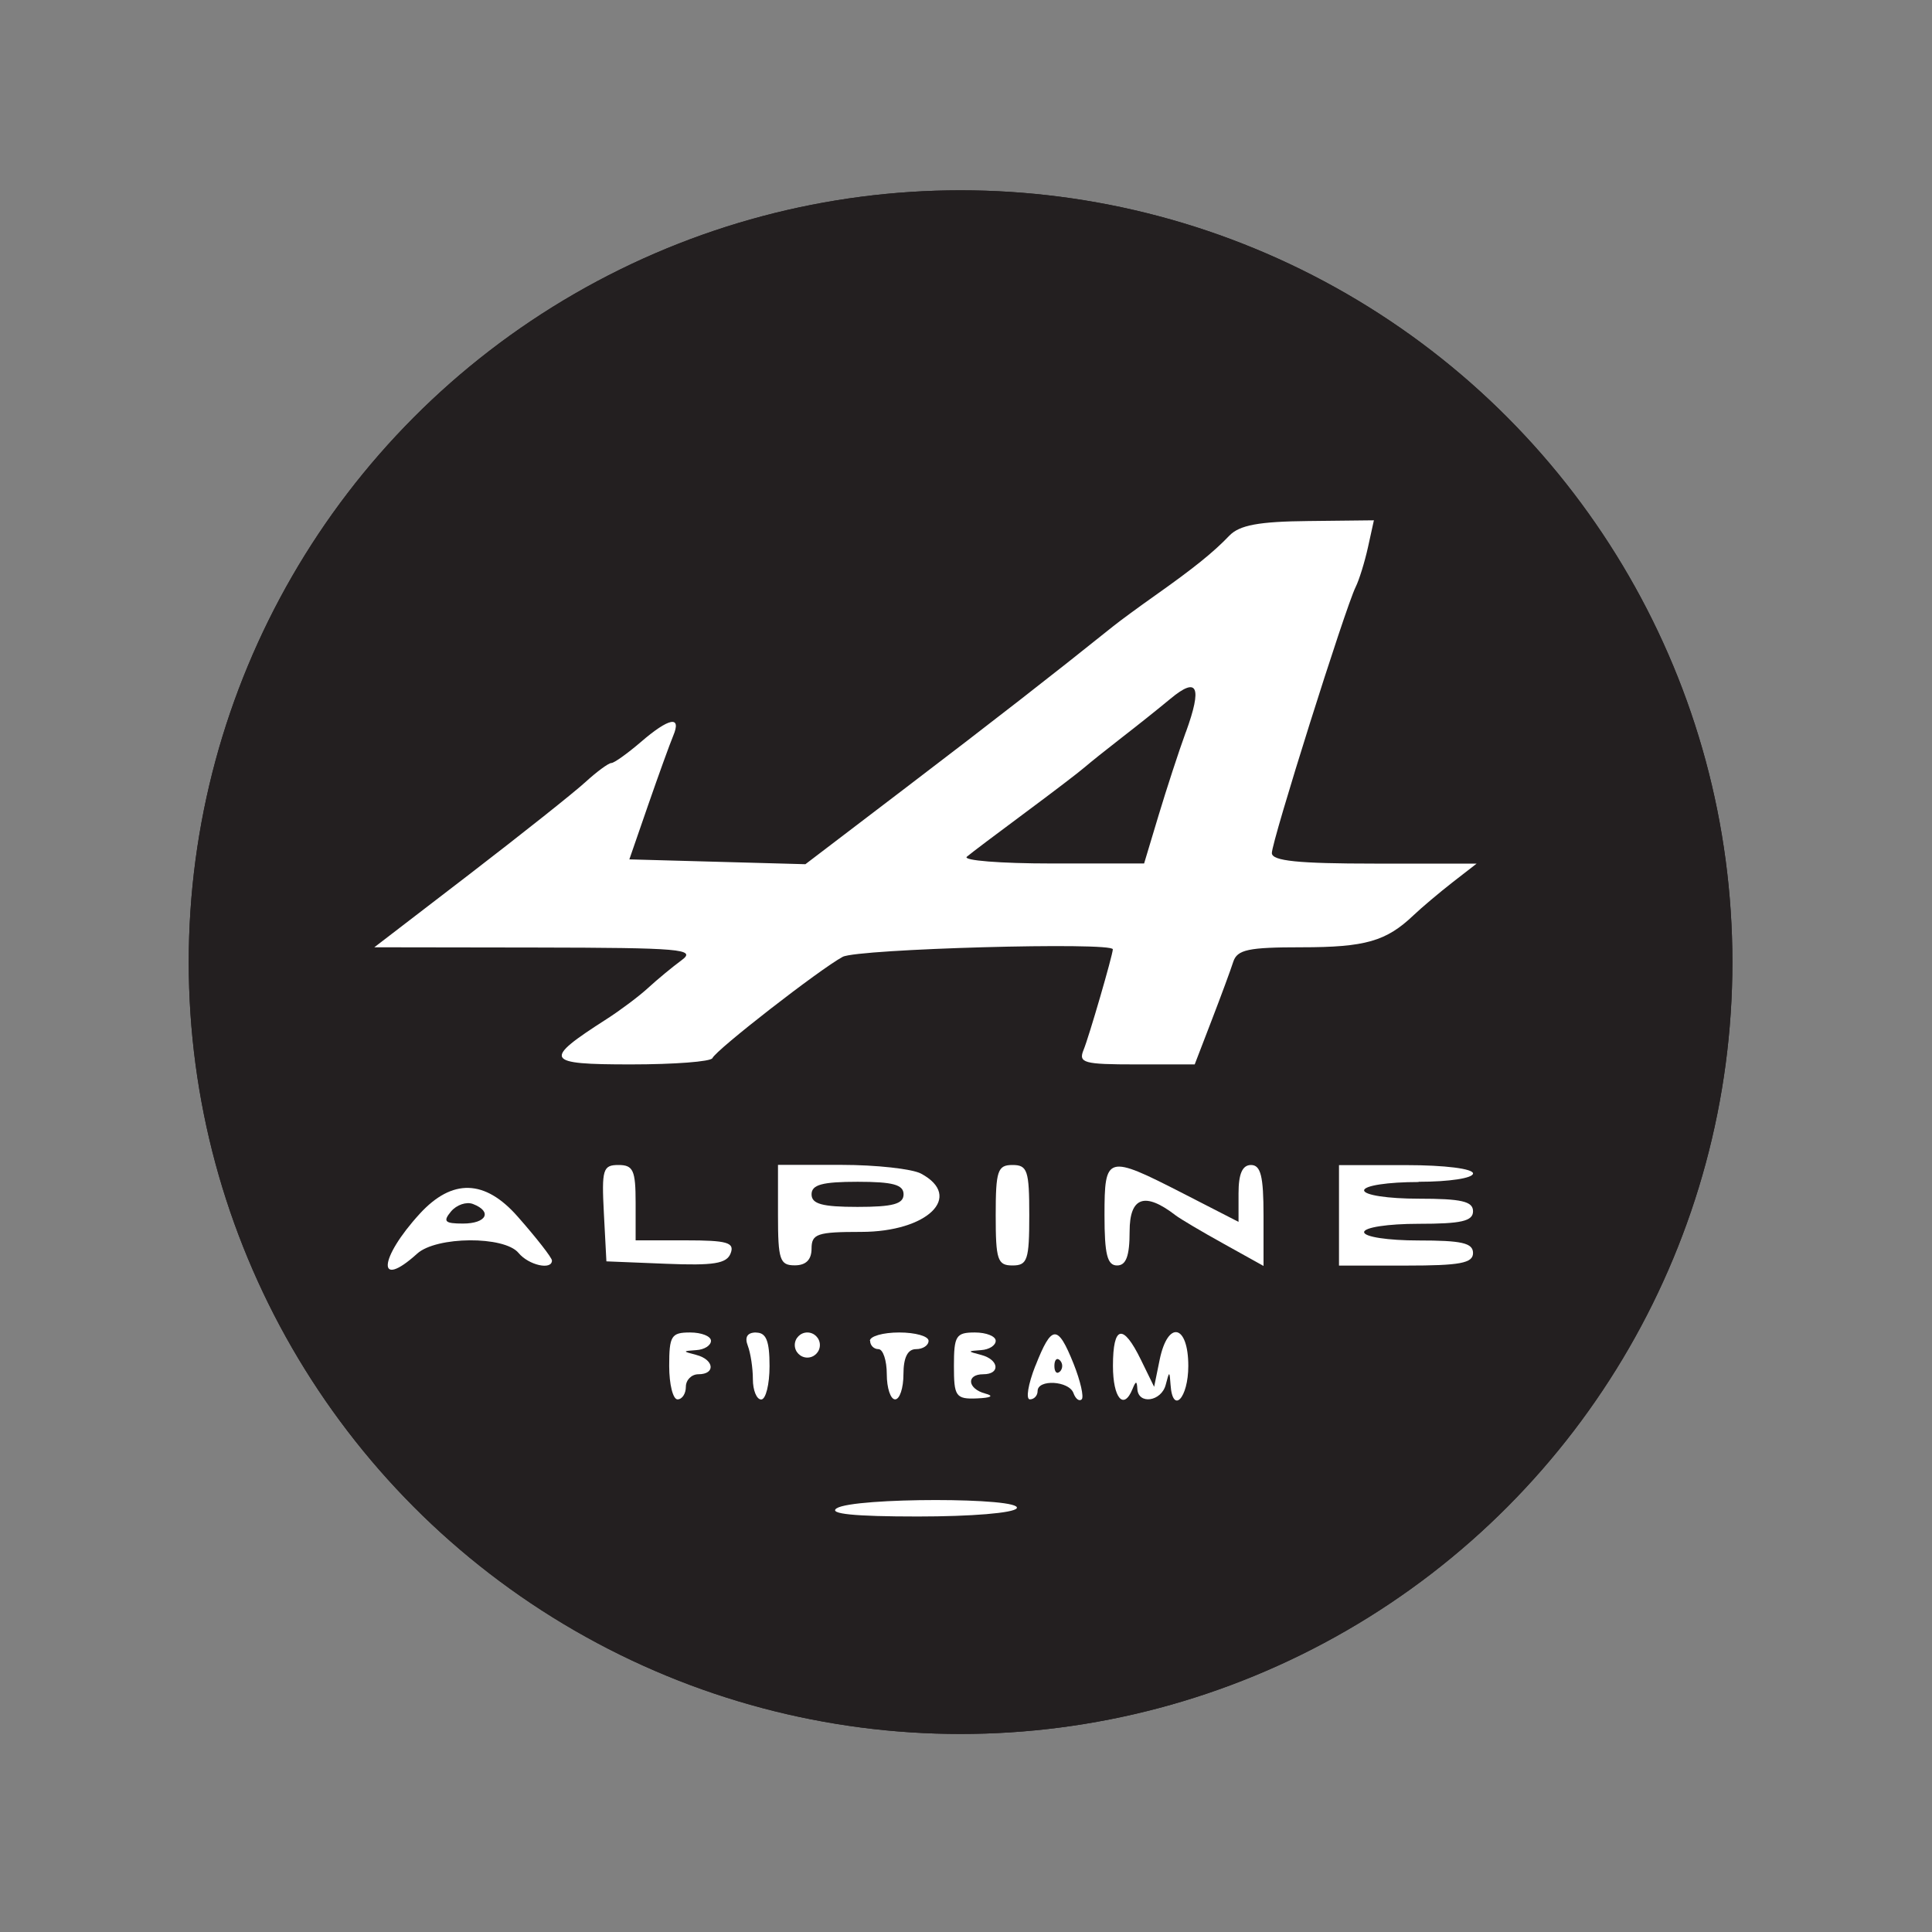
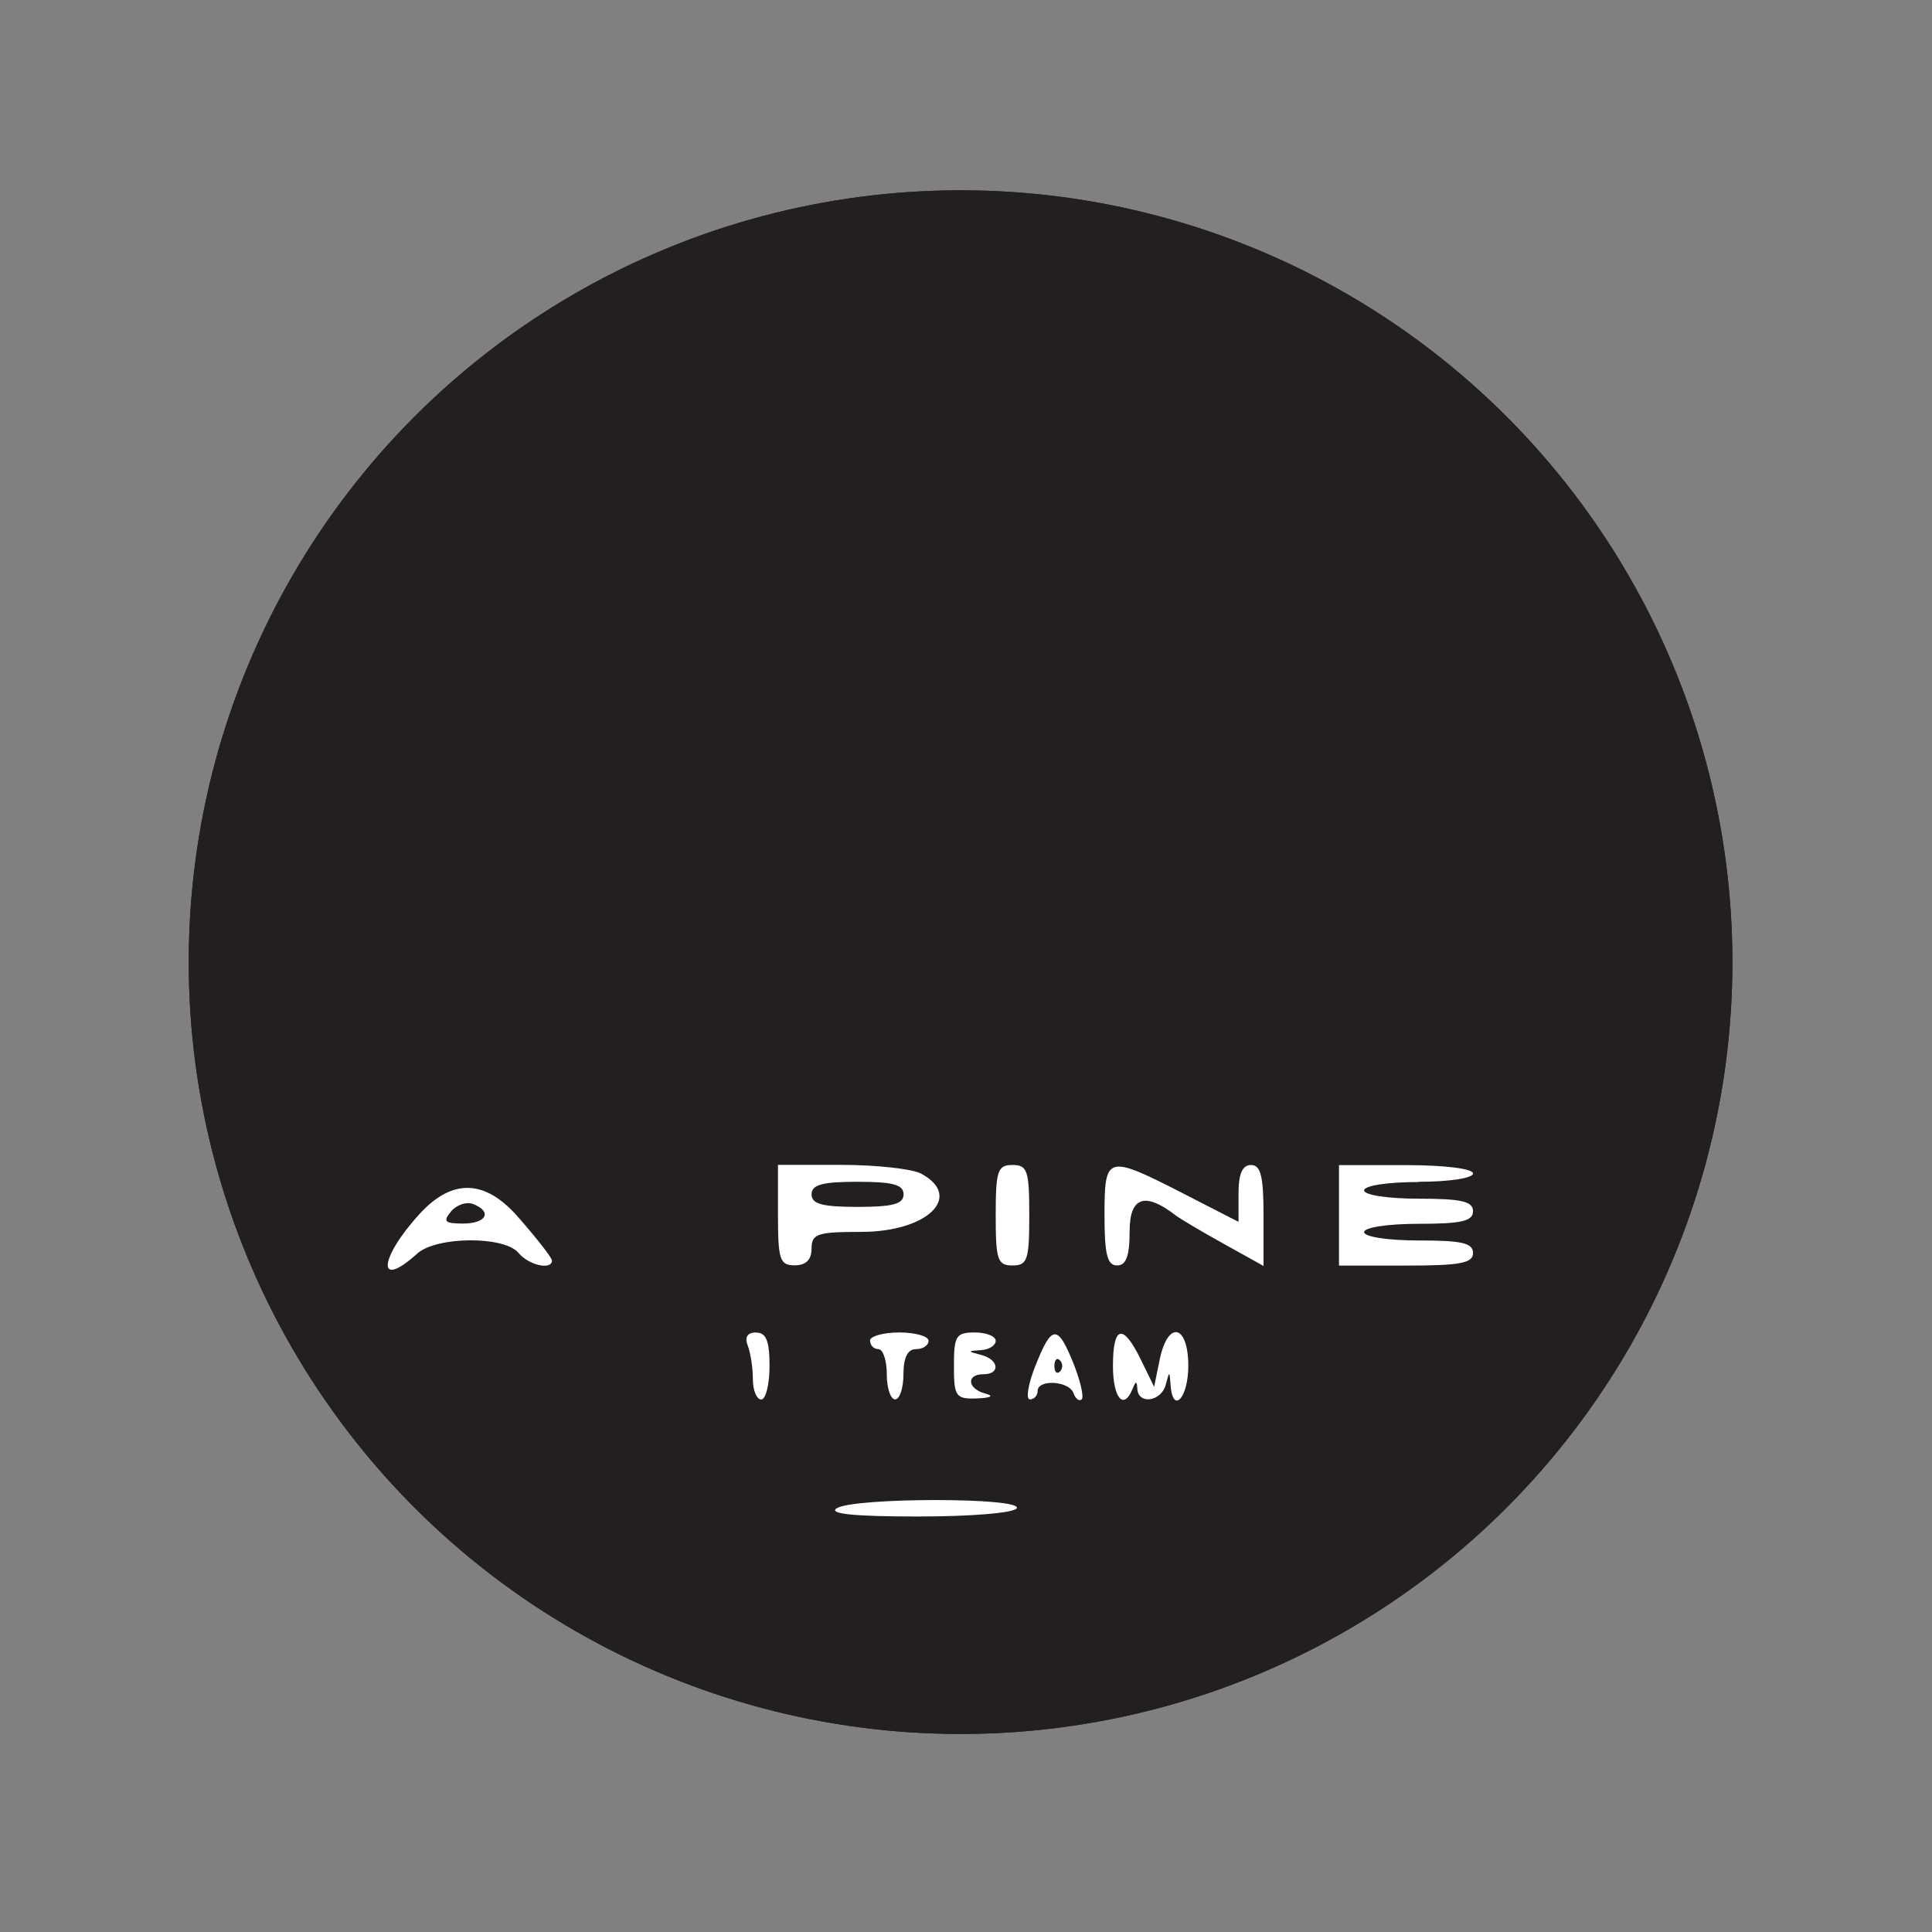
<svg xmlns="http://www.w3.org/2000/svg" viewBox="0 0 160 160">
  <rect x="0" y="0" width="160" height="160" fill="#808080" stroke="none" />
  <defs>
    <style>
      .cls-1 {
        fill: #fff;
      }

      .cls-2 {
        fill: #231f20;
      }
    </style>
  </defs>
  <g id="Layer_1" data-name="Layer 1">
    <g>
      <circle class="cls-2" cx="79.55" cy="79.68" r="63.92" />
      <circle class="cls-2" cx="79.55" cy="79.68" r="63.92" />
    </g>
  </g>
  <g id="Layer_2" data-name="Layer 2">
    <g>
      <path class="cls-1" d="M81.25,111.81c.67-.04,1.21-.39,1.21-.77s-.78-.69-1.73-.69c-1.56,0-1.73.28-1.73,2.77s.13,2.77,1.91,2.69c1.17-.05,1.44-.2.69-.4-1.48-.39-1.61-1.6-.17-1.6s1.31-1.21-.17-1.6c-1.16-.3-1.16-.32,0-.4Z" />
      <path class="cls-1" d="M67.21,103.41c0-1.23.46-1.39,4.11-1.39,5.49,0,8.5-2.93,4.95-4.83-.74-.39-3.7-.72-6.59-.72h-5.25v4.16c0,3.7.15,4.16,1.39,4.16.92,0,1.39-.46,1.39-1.39ZM71.02,97.87c2.93,0,3.81.24,3.81,1.04s-.89,1.04-3.81,1.04-3.81-.24-3.81-1.04.89-1.04,3.81-1.04Z" />
-       <path class="cls-1" d="M66.86,110.35c-.57,0-1.04.47-1.04,1.04s.47,1.04,1.04,1.04,1.04-.47,1.04-1.04-.47-1.04-1.04-1.04Z" />
      <path class="cls-1" d="M69.29,124.91c-.71.46,1.45.68,6.72.68,4.44,0,7.94-.29,8.19-.68.56-.91-13.49-.91-14.91,0Z" />
      <path class="cls-1" d="M72.06,111.04c0,.38.31.69.69.69s.69.94.69,2.08.31,2.08.69,2.08.69-.94.69-2.08c0-1.39.35-2.08,1.04-2.08.57,0,1.04-.31,1.04-.69s-1.09-.69-2.43-.69-2.43.31-2.43.69Z" />
-       <path class="cls-1" d="M57.67,111.81c.67-.04,1.21-.39,1.21-.77s-.78-.69-1.73-.69c-1.56,0-1.73.28-1.73,2.77,0,1.53.31,2.77.69,2.77s.69-.47.69-1.04.47-1.04,1.04-1.04c1.44,0,1.31-1.21-.17-1.6-1.16-.3-1.16-.32,0-.4Z" />
      <path class="cls-1" d="M34.77,100.51c-3.42,3.73-3.59,6.36-.22,3.31,1.59-1.44,7.21-1.48,8.39-.06.84,1.02,2.77,1.45,2.77.63,0-.23-1.28-1.87-2.84-3.64q-4.07-4.63-8.11-.23ZM38.34,101.33c-1.5,0-1.68-.17-.99-1,.46-.55,1.27-.83,1.82-.62,1.63.63,1.12,1.62-.83,1.62Z" />
-       <path class="cls-1" d="M56.78,102.72h-4.14v-3.12c0-2.68-.2-3.12-1.42-3.12-1.29,0-1.4.36-1.21,3.99l.21,3.99,4.94.2c3.94.16,5.03-.01,5.35-.87.34-.89-.29-1.07-3.73-1.07Z" />
      <path class="cls-1" d="M62.62,110.35c-.73,0-.97.38-.69,1.1.23.6.42,1.85.42,2.77s.31,1.68.69,1.68.69-1.25.69-2.77c0-2.09-.28-2.77-1.11-2.77Z" />
      <path class="cls-1" d="M96.04,112.6l-.46,2.25-1.1-2.25c-1.48-3.03-2.31-2.84-2.31.52,0,2.67.89,3.71,1.62,1.91.28-.69.36-.69.4,0,.08,1.32,1.99,1.04,2.35-.35.3-1.16.32-1.16.4,0,.17,2.49,1.47,1.11,1.47-1.56,0-3.44-1.69-3.82-2.37-.52Z" />
-       <path class="cls-1" d="M105.33,70.65c-.02-.95,6.08-20.31,6.94-22.04.29-.58.75-2.07,1.02-3.29l.49-2.23-5.43.06c-4.11.04-5.7.34-6.54,1.21-1.34,1.4-2.96,2.7-6.17,4.97-1.33.94-2.9,2.09-3.47,2.55-5.05,4.05-9.92,7.84-17.07,13.29l-8.4,6.4-7.29-.2-7.29-.2,1.56-4.51c.86-2.48,1.79-5.05,2.07-5.72.72-1.71-.34-1.51-2.69.52-1.11.95-2.2,1.73-2.43,1.73s-1.2.71-2.15,1.58c-.95.87-5.27,4.3-9.6,7.63l-7.88,6.05,13.42.02c11.96.02,13.27.13,12.04,1.04-.76.56-2.01,1.59-2.77,2.29-.76.7-2.32,1.87-3.46,2.6-5.32,3.41-5.14,3.75,2.01,3.75,3.59,0,6.63-.23,6.76-.52.31-.7,8.91-7.38,10.79-8.39,1.24-.66,22.4-1.25,22.37-.62-.02.51-1.99,7.29-2.42,8.32-.45,1.09,0,1.21,4.35,1.21h4.85l1.4-3.64c.77-2,1.58-4.19,1.79-4.85.33-1.02,1.25-1.21,5.66-1.21,5.28,0,7.01-.5,9.27-2.65.67-.64,2.12-1.86,3.22-2.72l2.01-1.56h-8.47c-6.31,0-8.48-.22-8.49-.87ZM98.2,60.64c-.58,1.59-1.59,4.69-2.25,6.88l-1.2,3.99h-7.67c-4.22,0-7.38-.25-7.01-.56.36-.31,2.53-1.94,4.82-3.64,2.29-1.7,4.52-3.4,4.95-3.78.44-.38,1.8-1.47,3.04-2.43,1.23-.95,3.06-2.41,4.06-3.24,2.24-1.86,2.64-1.01,1.27,2.77Z" />
      <path class="cls-1" d="M83.85,96.48c-1.23,0-1.39.46-1.39,4.16s.15,4.16,1.39,4.16,1.39-.46,1.39-4.16-.15-4.16-1.39-4.16Z" />
      <path class="cls-1" d="M117.48,97.87c2.54,0,4.51-.3,4.51-.69s-2.31-.69-5.55-.69h-5.55v8.32h5.55c4.47,0,5.55-.2,5.55-1.04s-.96-1.04-4.51-1.04c-2.54,0-4.51-.3-4.51-.69s1.96-.69,4.51-.69c3.54,0,4.51-.22,4.51-1.04s-.96-1.04-4.51-1.04c-2.54,0-4.51-.3-4.51-.69s1.96-.69,4.51-.69Z" />
      <path class="cls-1" d="M103.61,96.48c-.72,0-1.04.72-1.04,2.35v2.36l-4.6-2.36c-6.31-3.23-6.5-3.18-6.5,1.81,0,3.24.23,4.16,1.04,4.16.75,0,1.04-.78,1.04-2.82,0-2.86,1.26-3.3,3.81-1.33.38.29,2.18,1.36,3.99,2.36l3.29,1.83v-4.18c0-3.26-.23-4.18-1.04-4.18Z" />
      <path class="cls-1" d="M85.74,113.12c-.6,1.53-.8,2.77-.45,2.77s.64-.31.64-.69c0-1,2.6-.85,2.97.17.17.48.48.71.68.52.2-.19-.1-1.52-.67-2.95-1.32-3.29-1.81-3.26-3.16.17ZM87.78,113.58c-.25.25-.46.05-.46-.46s.21-.72.46-.46c.25.25.25.67,0,.93Z" />
    </g>
  </g>
</svg>